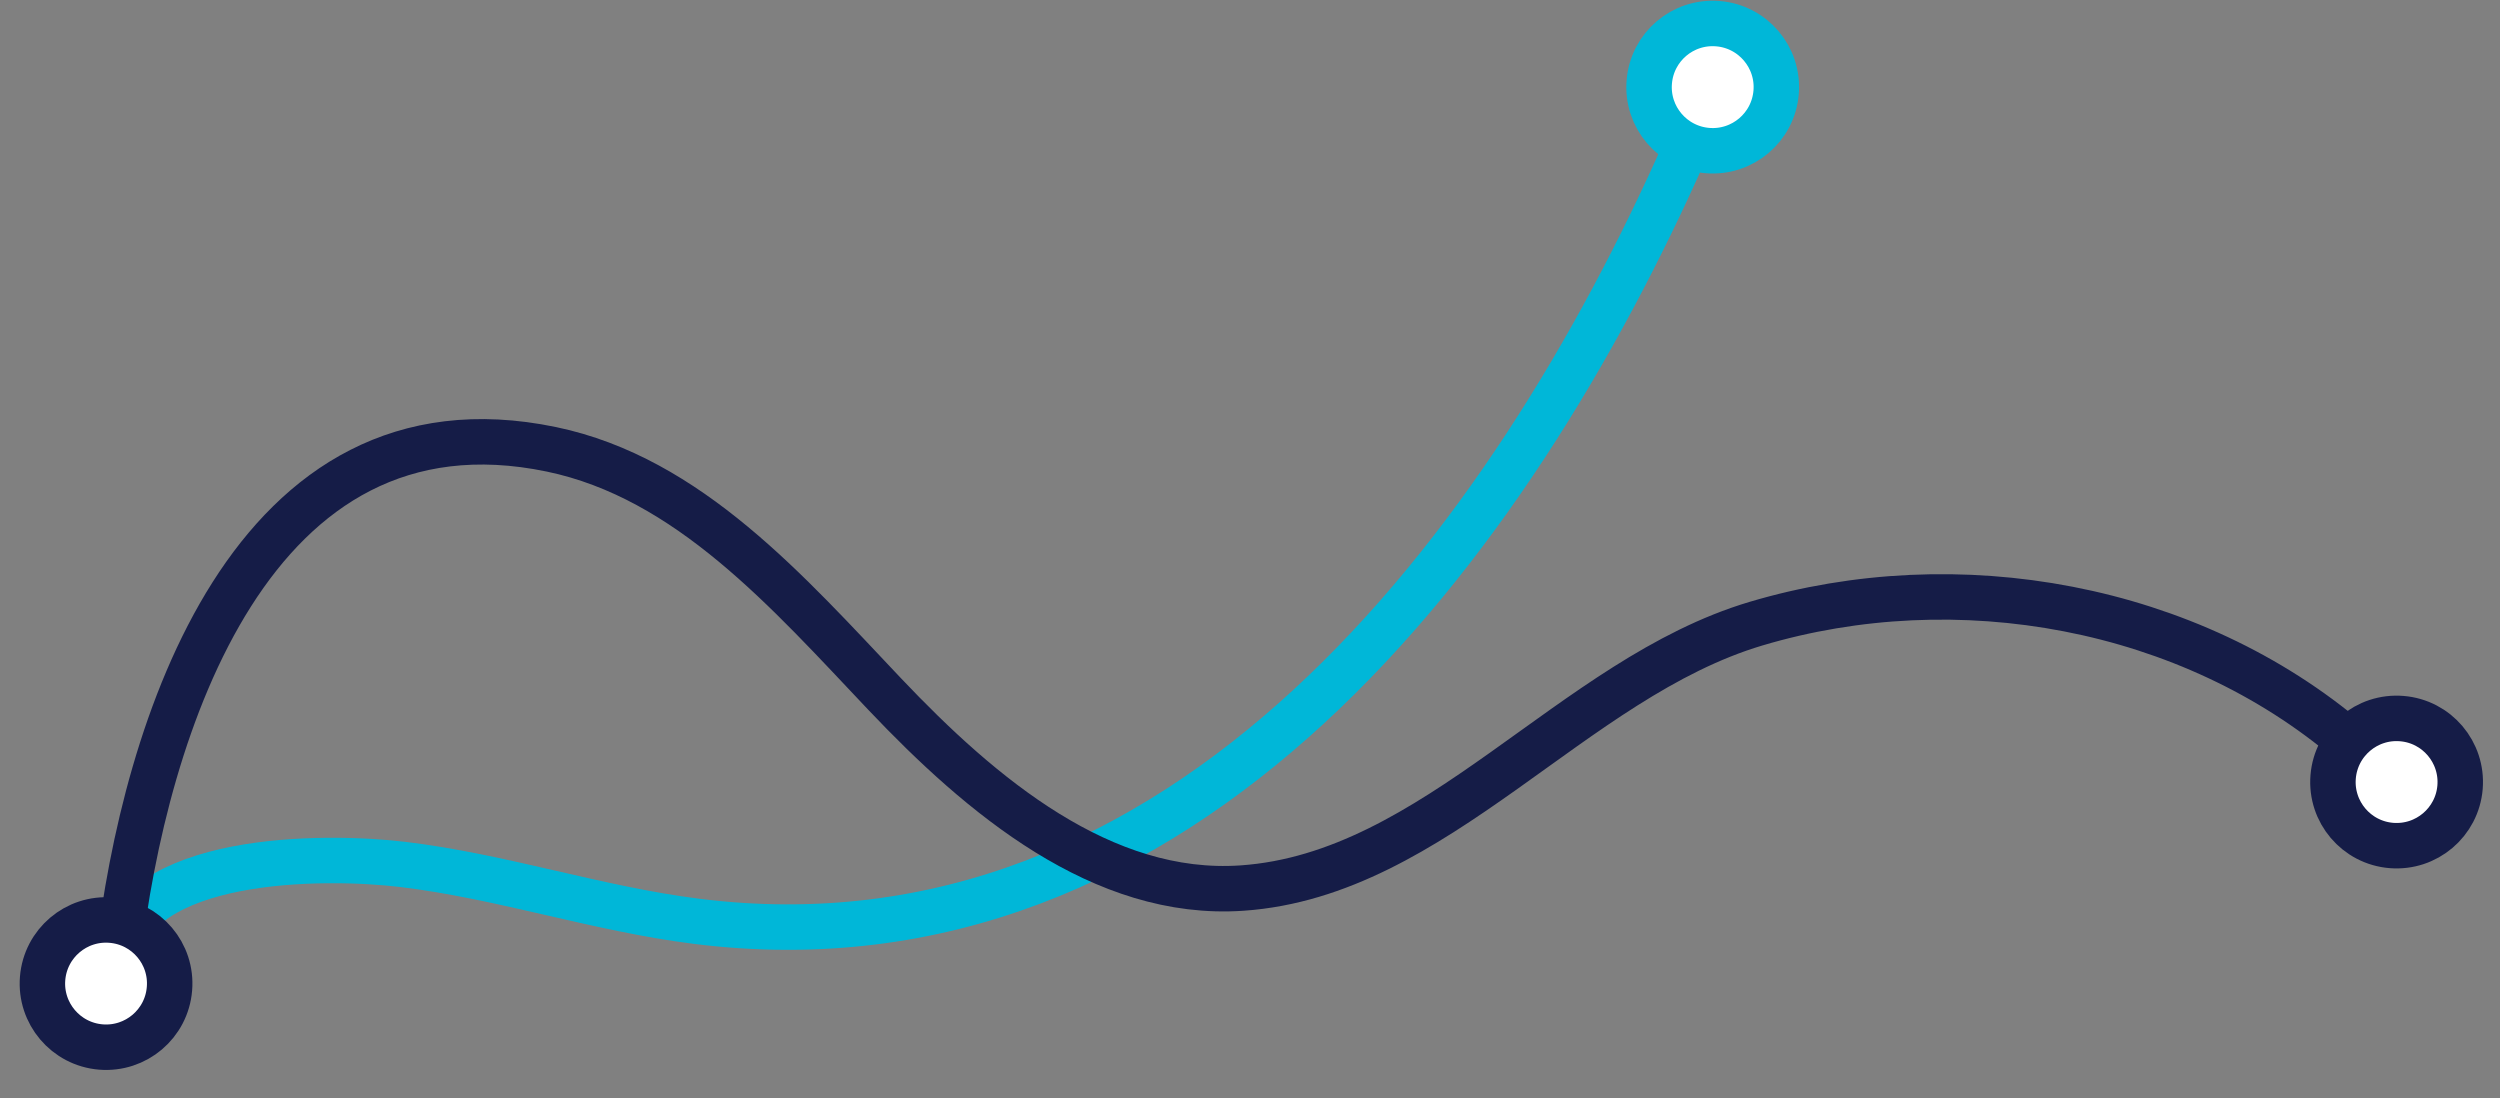
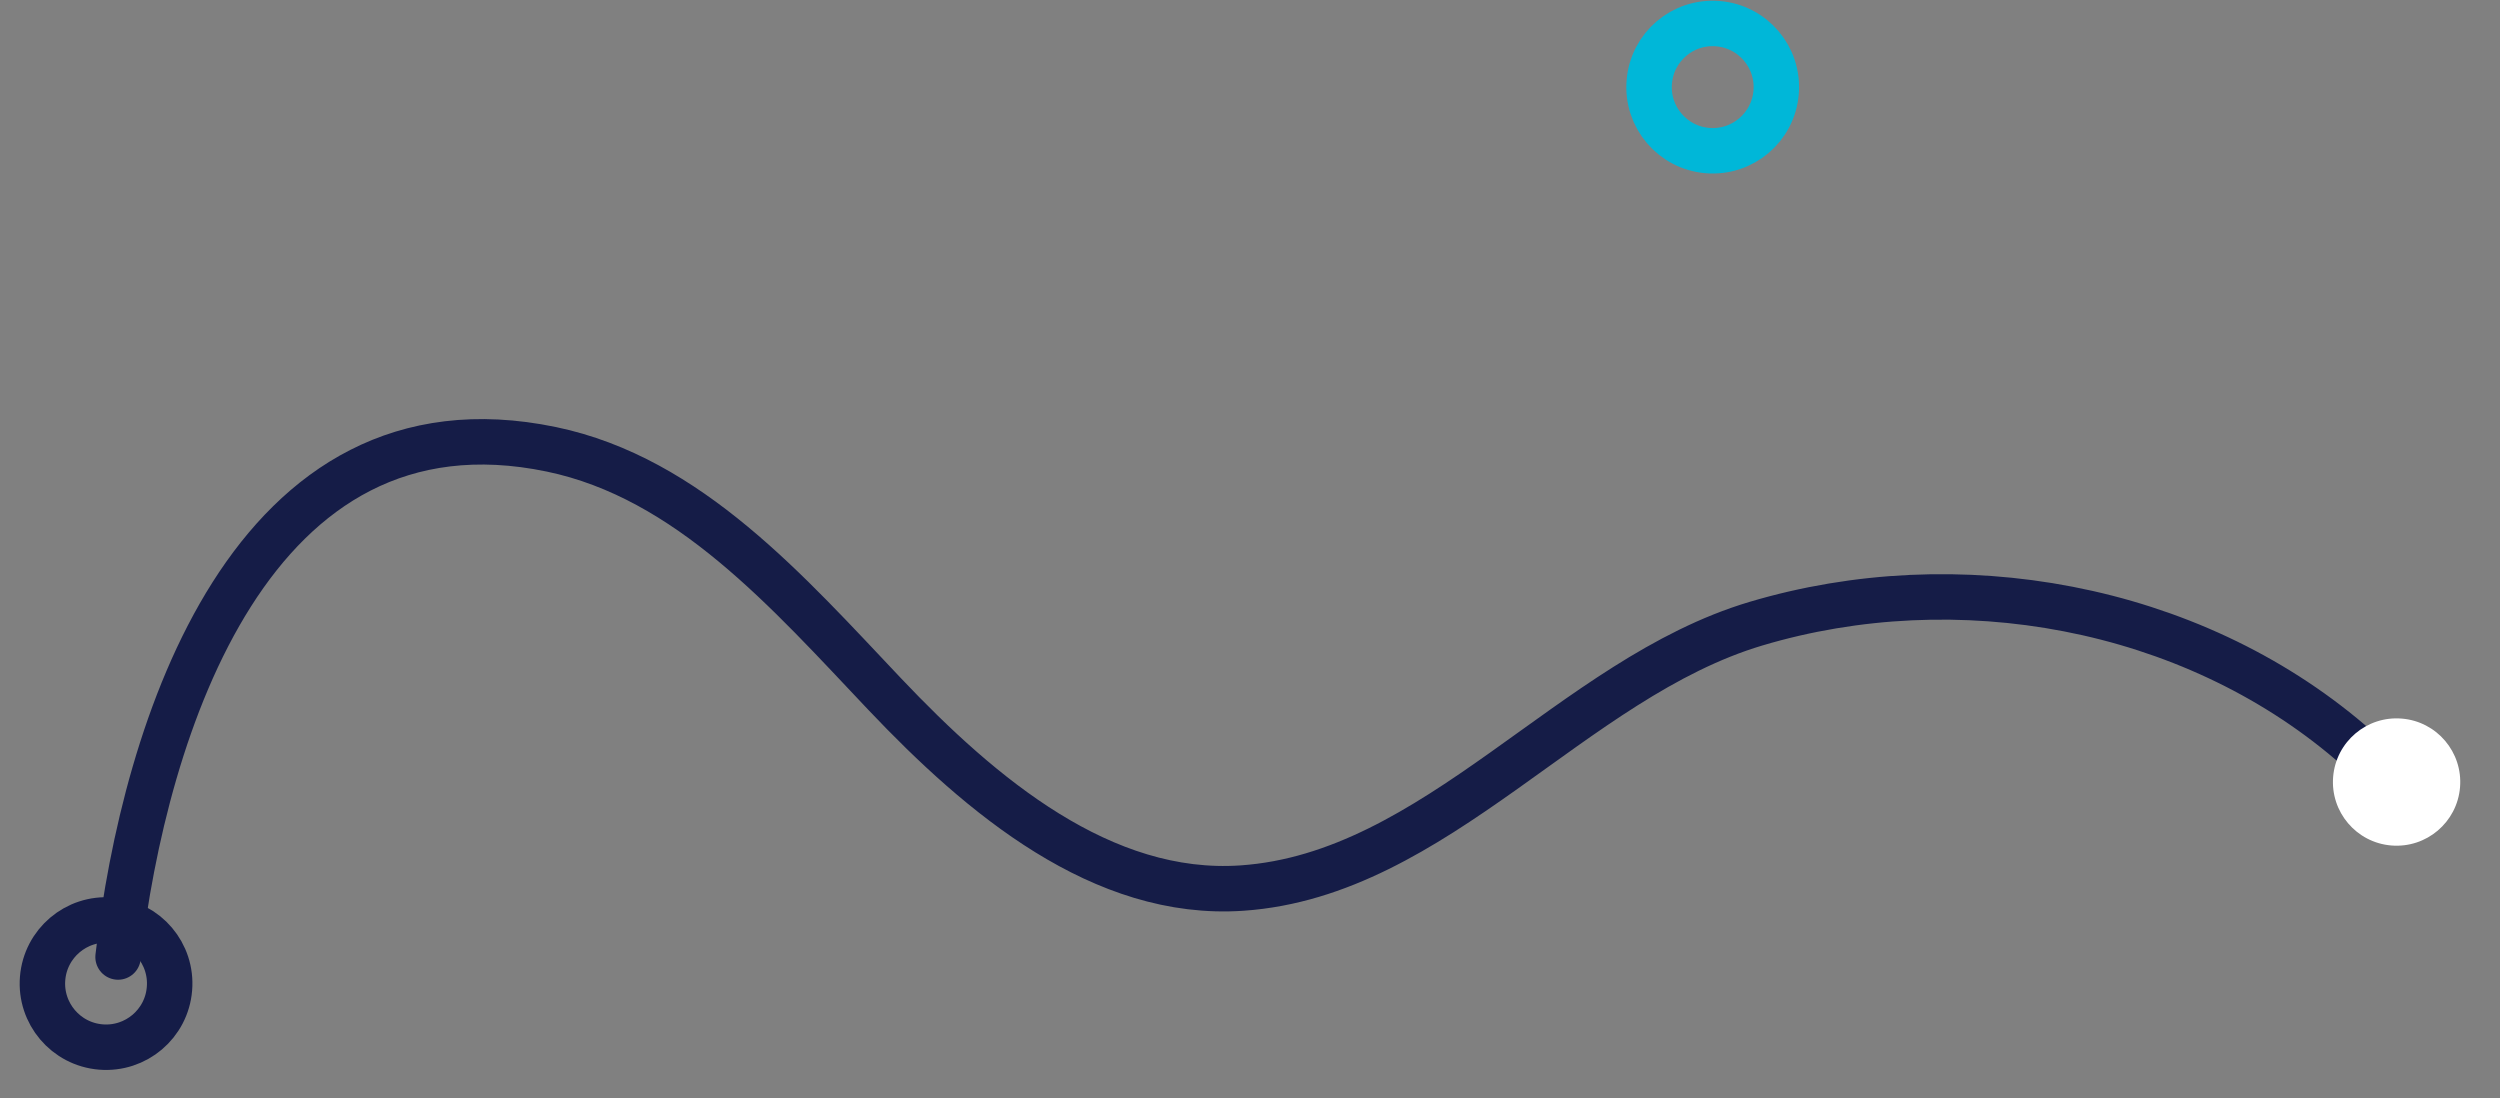
<svg xmlns="http://www.w3.org/2000/svg" width="66px" height="29px" viewBox="0 0 66 29">
  <rect x="0" y="0" width="66" height="29" fill="#808080" stroke="none" />
  <title>E179E59B-EE86-49ED-98FB-21953A4779CB</title>
  <g id="Full-Website" stroke="none" stroke-width="1" fill="none" fill-rule="evenodd">
    <g id="Support-Induction" transform="translate(-752, -2626)">
      <g id="Group-17" transform="translate(752.5, 2626)">
-         <path d="M2.561,25.294 C3.006,22.555 8.073,22.574 10.125,22.82 C12.74,23.133 15.265,23.992 17.878,24.321 C30.787,25.951 39.37,14.393 44.001,3.928" id="Stroke-1" stroke="#00B7D8" stroke-width="1.2" stroke-linecap="round" stroke-linejoin="round" />
        <path d="M2.617,25.265 C3.309,19.256 6.117,10.211 14.056,11.862 C17.681,12.616 20.311,15.638 22.857,18.325 C25.404,21.012 28.599,23.701 32.292,23.445 C37.418,23.09 40.996,17.916 45.855,16.466 C51.17,14.881 57.299,15.974 61.549,19.599" id="Stroke-3" stroke="#151C47" stroke-width="1.2" stroke-linecap="round" stroke-linejoin="round" />
-         <path d="M46.39,2.437 C46.314,3.362 45.504,4.051 44.577,3.975 C43.653,3.899 42.964,3.087 43.041,2.162 C43.116,1.237 43.927,0.548 44.854,0.625 C45.778,0.701 46.466,1.513 46.39,2.437" id="Fill-5" fill="#FFFFFF" />
        <path d="M46.39,2.437 C46.314,3.362 45.504,4.051 44.577,3.975 C43.653,3.899 42.964,3.087 43.041,2.162 C43.116,1.237 43.927,0.548 44.854,0.625 C45.778,0.701 46.466,1.513 46.39,2.437 Z" id="Stroke-7" stroke="#00B7D8" stroke-width="1.2" stroke-linecap="round" stroke-linejoin="round" />
        <path d="M64.445,20.784 C64.369,21.708 63.558,22.396 62.633,22.321 C61.708,22.246 61.019,21.434 61.095,20.508 C61.171,19.583 61.983,18.894 62.908,18.971 C63.832,19.046 64.521,19.858 64.445,20.784" id="Fill-9" fill="#FFFFFF" />
-         <path d="M64.445,20.784 C64.369,21.708 63.558,22.396 62.633,22.321 C61.708,22.246 61.019,21.434 61.095,20.508 C61.171,19.583 61.983,18.894 62.908,18.971 C63.832,19.046 64.521,19.858 64.445,20.784 Z" id="Stroke-11" stroke="#151C47" stroke-width="1.2" stroke-linecap="round" stroke-linejoin="round" />
-         <path d="M3.974,26.103 C3.899,27.029 3.088,27.717 2.162,27.641 C1.237,27.565 0.549,26.753 0.625,25.828 C0.701,24.904 1.512,24.215 2.438,24.292 C3.363,24.367 4.051,25.179 3.974,26.103" id="Fill-13" fill="#FFFFFF" />
        <path d="M3.974,26.103 C3.899,27.029 3.088,27.717 2.162,27.641 C1.237,27.565 0.549,26.753 0.625,25.828 C0.701,24.904 1.512,24.215 2.438,24.292 C3.363,24.367 4.051,25.179 3.974,26.103 Z" id="Stroke-15" stroke="#151C47" stroke-width="1.2" stroke-linecap="round" stroke-linejoin="round" />
      </g>
    </g>
  </g>
</svg>